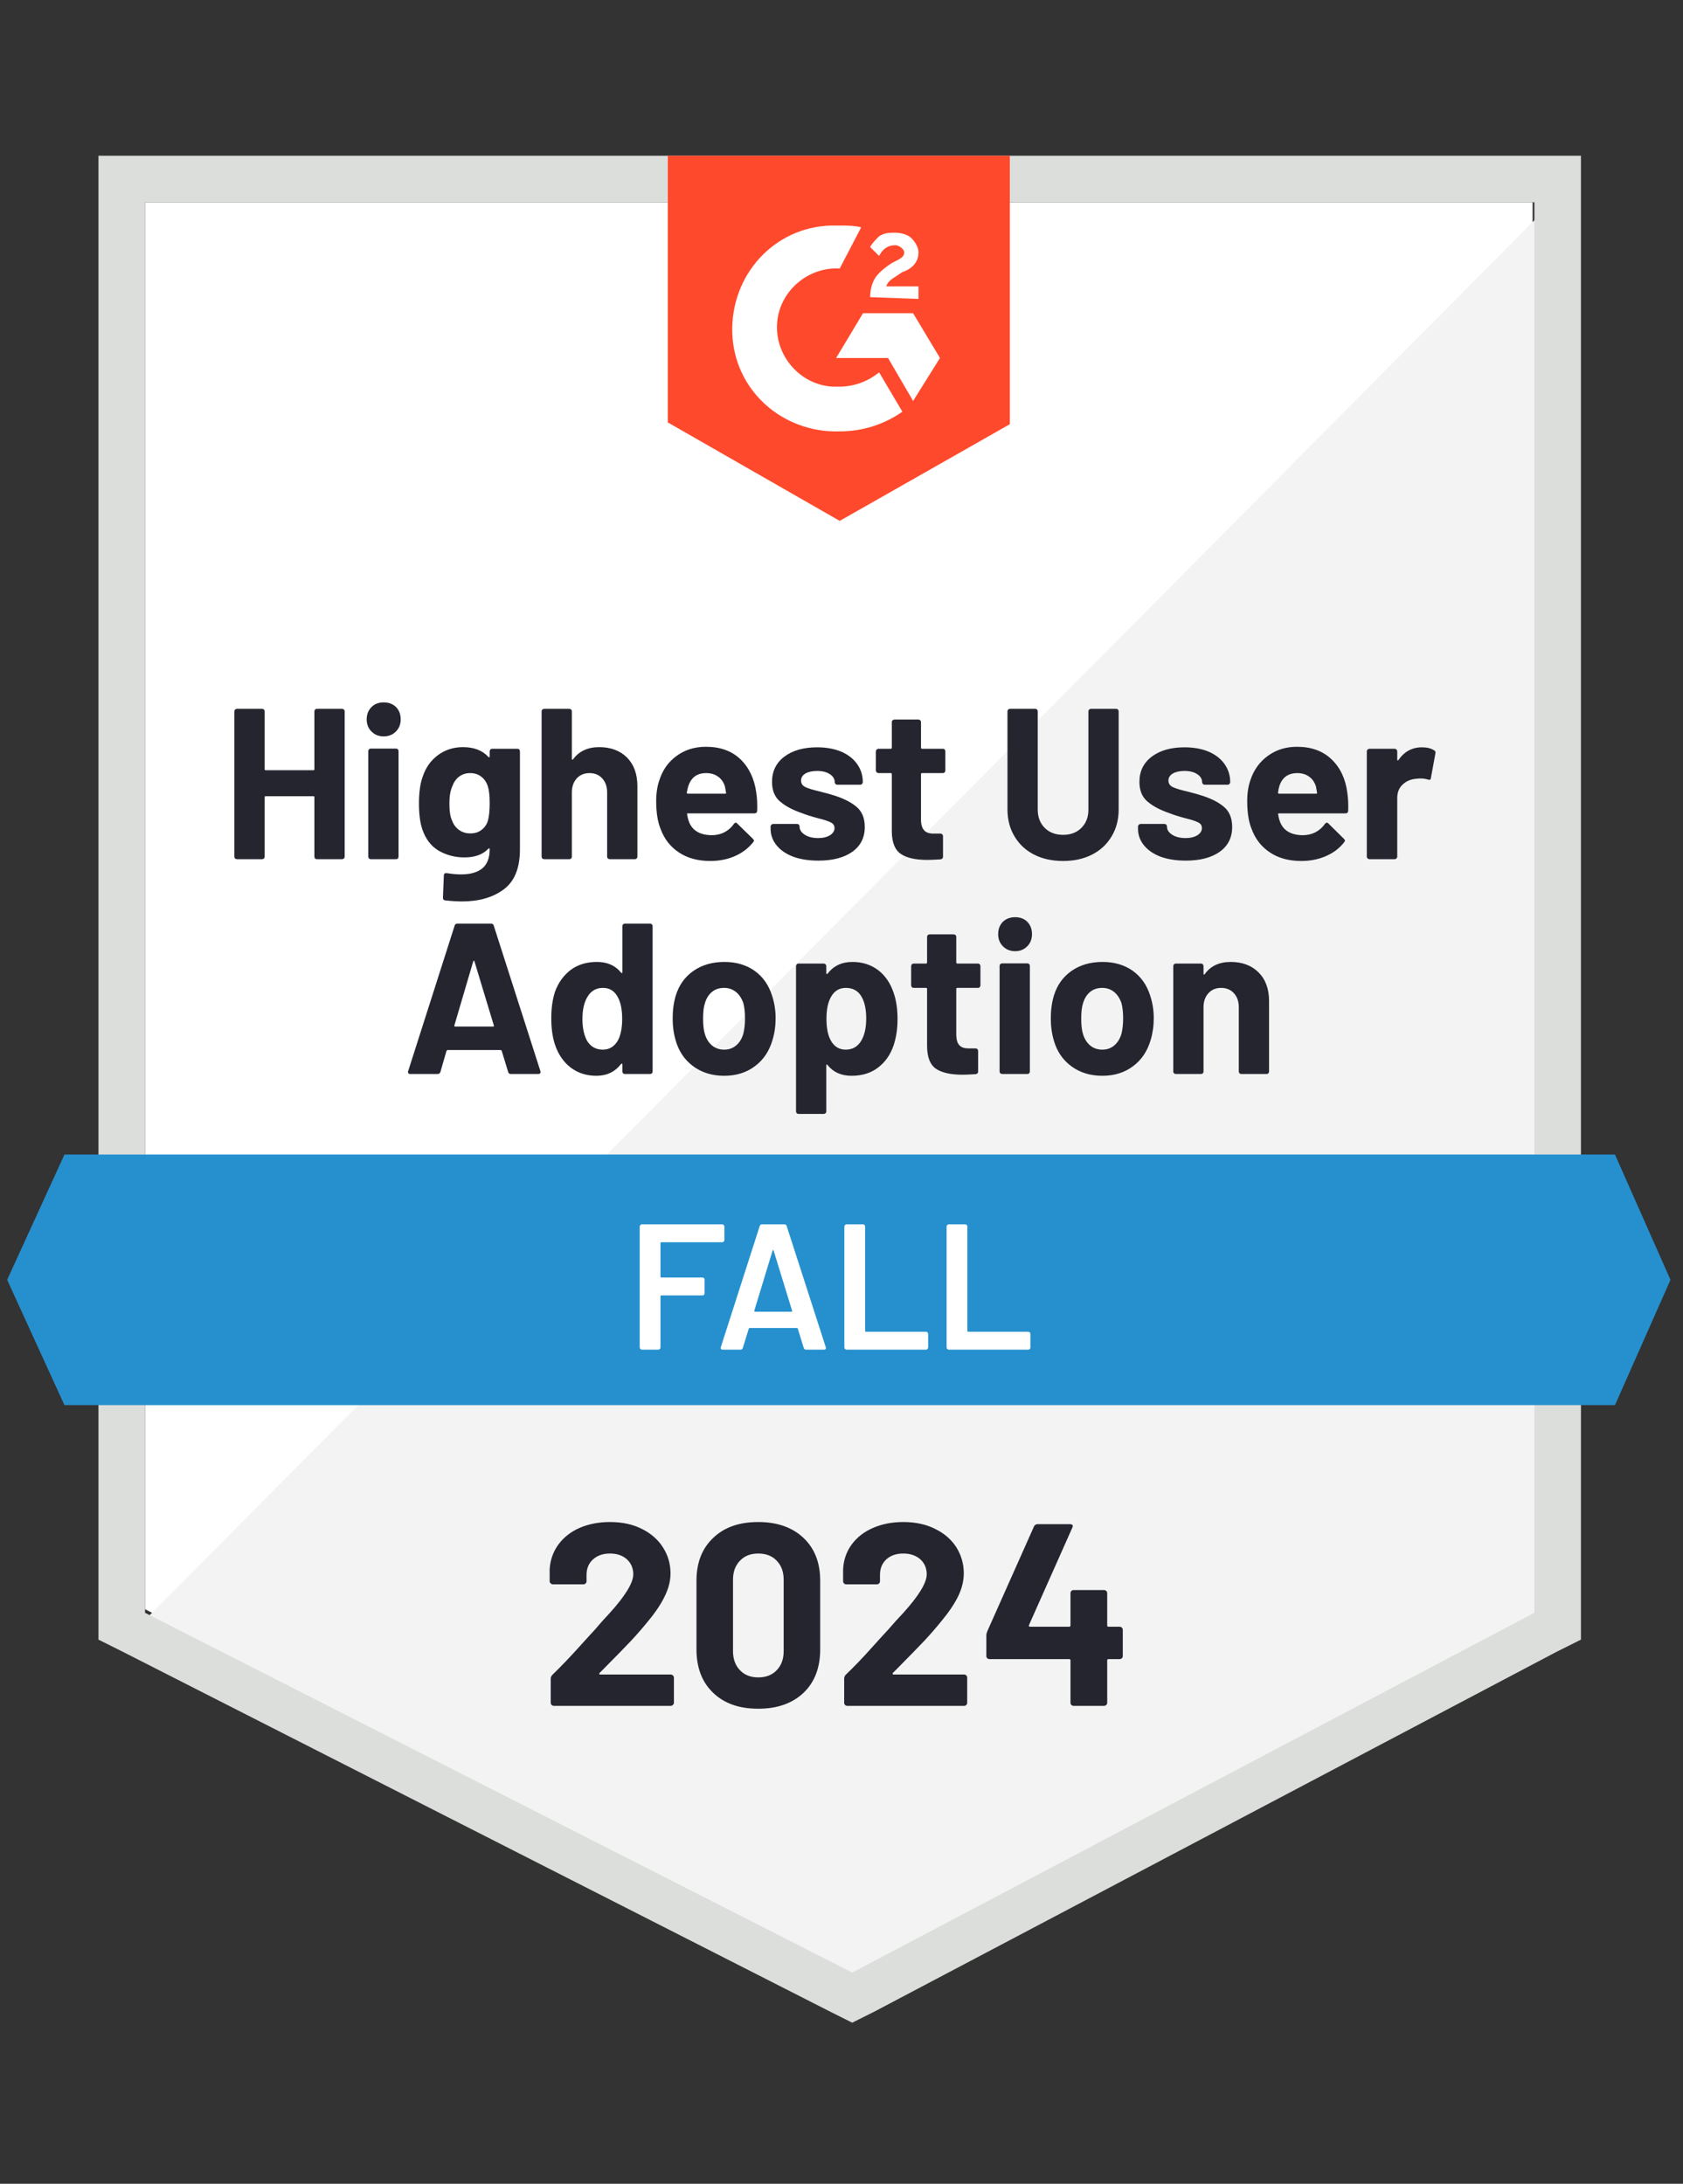
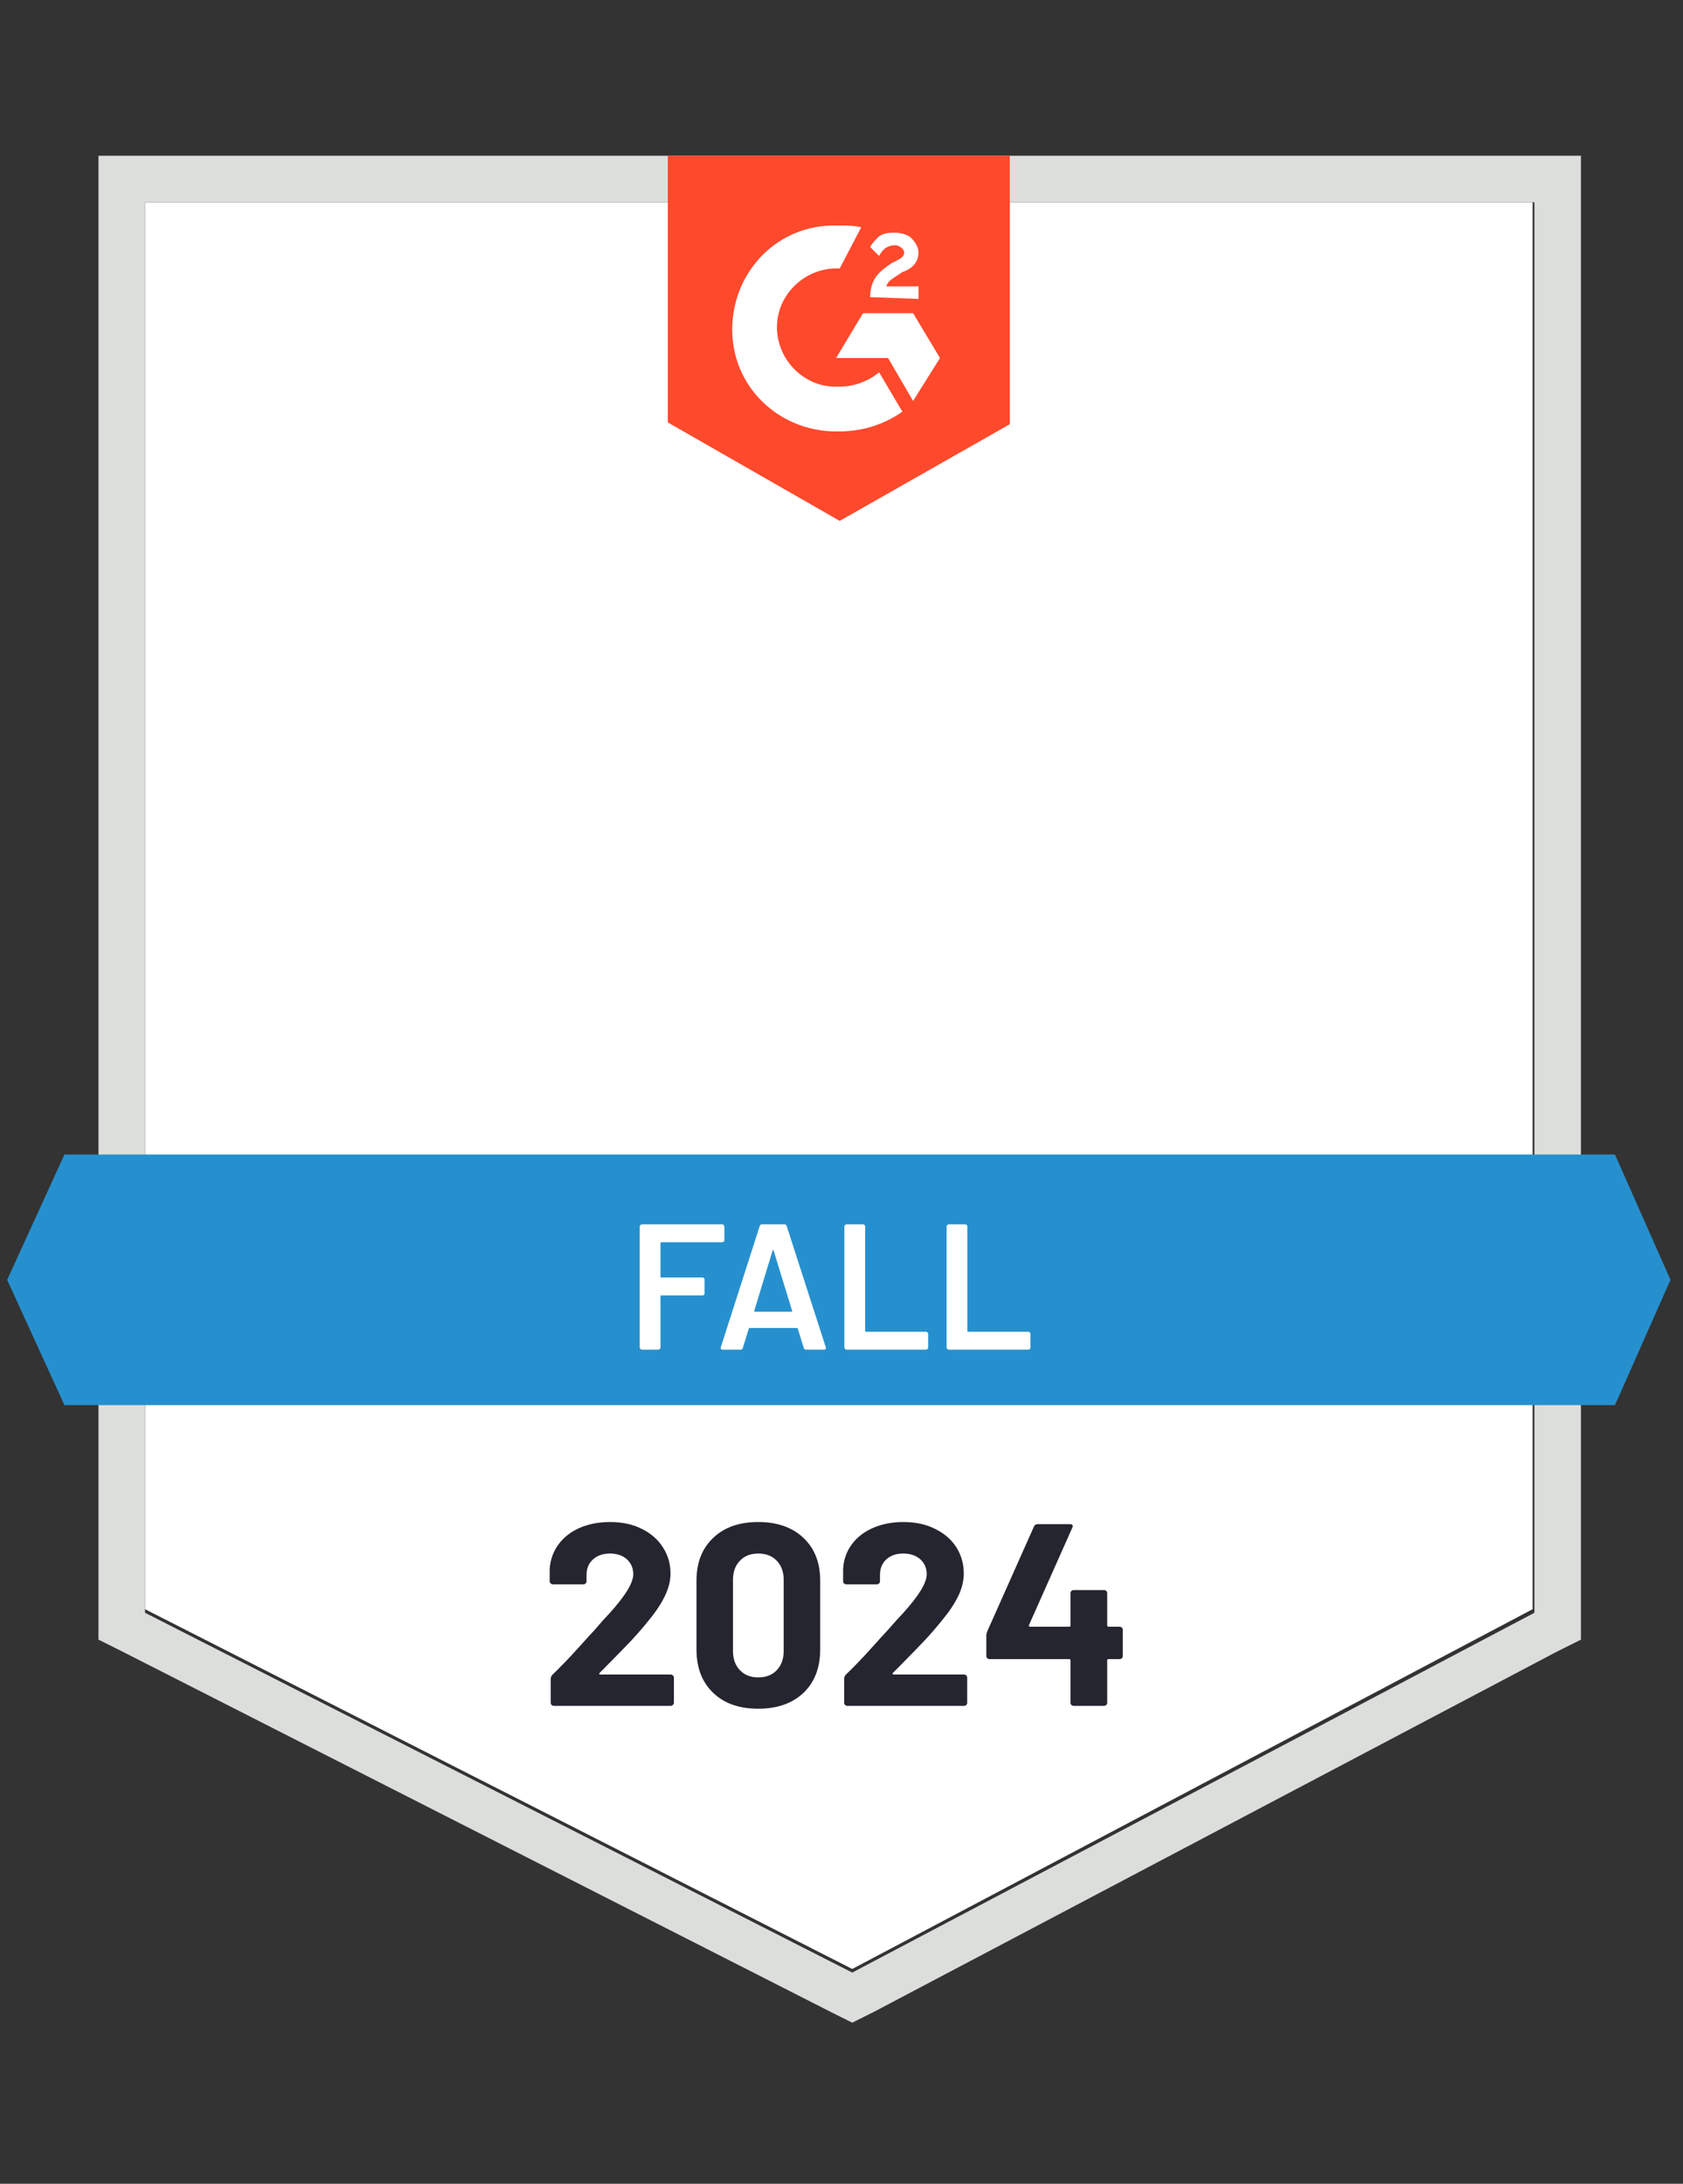
<svg xmlns="http://www.w3.org/2000/svg" width="94" height="122" viewBox="0 0 94 122" fill="none">
  <rect x="0" y="0" width="94" height="122" fill="#333333" stroke="none" />
  <path d="M8.1 89.9L47.6 110L85.6 89.9V11.3H8.1V89.9Z" fill="white" />
-   <path d="M86.4 11.6L7.3 91.3L48.3 111.6L86.4 92.1V11.6Z" fill="#F2F3F2" />
  <path d="M5.5 37.5V91.6L6.9 92.3L46.4 112.4L47.6 113L48.8 112.4L86.9 92.3L88.3 91.6V8.7H5.5V37.5ZM8.1 90.1V11.3H85.7V90.1L47.6 110.2L8.1 90.1Z" fill="#DCDEDC" />
  <path d="M46.9 12.6C47.3 12.6 47.7 12.6 48.1 12.7L46.9 15C45.1 14.9 43.5 16.3 43.4 18.1C43.3 19.9 44.7 21.5 46.5 21.6H46.9C47.7 21.6 48.5 21.3 49.1 20.8L50.4 23C49.4 23.7 48.2 24.1 46.9 24.1C43.7 24.2 41 21.8 40.9 18.6C40.8 15.4 43.2 12.7 46.4 12.6H46.9ZM51 17.5L52.5 20L51 22.4L49.6 20H46.7L48.2 17.5H51ZM48.6 16.6C48.6 16.2 48.7 15.8 48.9 15.5C49.1 15.2 49.5 14.9 49.8 14.7L50 14.6C50.4 14.4 50.5 14.3 50.5 14.1C50.5 13.9 50.2 13.7 50 13.7C49.6 13.7 49.3 13.9 49.1 14.3L48.6 13.8C48.7 13.6 48.9 13.4 49.1 13.2C49.4 13 49.7 13 50 13C50.3 13 50.7 13.1 50.9 13.3C51.1 13.5 51.3 13.8 51.3 14.1C51.3 14.6 51 15 50.4 15.2L50.1 15.4C49.8 15.6 49.6 15.7 49.5 16H51.3V16.7L48.6 16.6ZM46.9 29.1L56.4 23.7V8.7H37.3V23.6L46.9 29.1Z" fill="#FF492C" />
  <path d="M90.2 64.5H3.6L0.4 71.5L3.6 78.5H90.2L93.3 71.5L90.2 64.5Z" fill="#2690CE" />
-   <path d="M28.53 60C28.45 60 28.4 59.96 28.38 59.88L28.02 58.7C28 58.673 27.98 58.66 27.96 58.66H25C24.98 58.66 24.96 58.673 24.94 58.7L24.6 59.88C24.573 59.96 24.52 60 24.44 60H22.92C22.867 60 22.83 59.987 22.81 59.96C22.783 59.933 22.78 59.89 22.8 59.83L25.39 51.72C25.41 51.64 25.46 51.6 25.54 51.6H27.43C27.51 51.6 27.56 51.64 27.58 51.72L30.18 59.83C30.187 59.85 30.19 59.87 30.19 59.89C30.19 59.963 30.147 60 30.06 60H28.53ZM25.38 57.28C25.367 57.327 25.38 57.35 25.42 57.35H27.54C27.587 57.35 27.6 57.327 27.58 57.28L26.5 53.71C26.493 53.677 26.483 53.663 26.47 53.67C26.45 53.677 26.437 53.69 26.43 53.71L25.38 57.28ZM34.76 51.74C34.76 51.7 34.773 51.667 34.8 51.64C34.827 51.613 34.86 51.6 34.9 51.6H36.31C36.35 51.6 36.383 51.613 36.41 51.64C36.437 51.667 36.45 51.7 36.45 51.74V59.86C36.45 59.9 36.437 59.933 36.41 59.96C36.383 59.987 36.35 60 36.31 60H34.9C34.86 60 34.827 59.987 34.8 59.96C34.773 59.933 34.76 59.9 34.76 59.86V59.46C34.76 59.433 34.753 59.42 34.74 59.42C34.72 59.413 34.703 59.42 34.69 59.44C34.35 59.88 33.89 60.1 33.31 60.1C32.75 60.1 32.267 59.943 31.86 59.63C31.46 59.317 31.17 58.887 30.99 58.34C30.857 57.927 30.79 57.443 30.79 56.89C30.79 56.323 30.86 55.827 31 55.4C31.187 54.893 31.477 54.49 31.87 54.19C32.27 53.89 32.76 53.74 33.34 53.74C33.92 53.74 34.37 53.94 34.69 54.34C34.703 54.36 34.72 54.367 34.74 54.36C34.753 54.353 34.76 54.337 34.76 54.31V51.74ZM34.51 58.13C34.67 57.83 34.75 57.427 34.75 56.92C34.75 56.38 34.66 55.96 34.48 55.66C34.3 55.347 34.033 55.19 33.68 55.19C33.307 55.19 33.023 55.347 32.83 55.66C32.63 55.967 32.53 56.39 32.53 56.93C32.53 57.41 32.613 57.81 32.78 58.13C32.98 58.47 33.277 58.64 33.67 58.64C34.03 58.64 34.31 58.47 34.51 58.13ZM40.45 60.1C39.777 60.1 39.2 59.923 38.72 59.57C38.24 59.217 37.913 58.737 37.74 58.13C37.627 57.75 37.57 57.34 37.57 56.9C37.57 56.433 37.627 56.01 37.74 55.63C37.92 55.037 38.25 54.573 38.73 54.24C39.21 53.907 39.787 53.74 40.46 53.74C41.113 53.74 41.673 53.903 42.14 54.23C42.607 54.563 42.933 55.027 43.12 55.62C43.253 56.02 43.32 56.44 43.32 56.88C43.32 57.313 43.263 57.717 43.15 58.09C42.97 58.717 42.643 59.207 42.17 59.56C41.697 59.92 41.123 60.1 40.45 60.1ZM40.45 58.64C40.71 58.64 40.933 58.56 41.12 58.4C41.307 58.24 41.44 58.02 41.52 57.74C41.58 57.487 41.61 57.207 41.61 56.9C41.61 56.567 41.58 56.283 41.52 56.05C41.427 55.777 41.29 55.567 41.11 55.42C40.923 55.267 40.7 55.19 40.44 55.19C40.167 55.19 39.94 55.267 39.76 55.42C39.58 55.567 39.45 55.777 39.37 56.05C39.303 56.243 39.27 56.527 39.27 56.9C39.27 57.26 39.3 57.54 39.36 57.74C39.44 58.02 39.573 58.24 39.76 58.4C39.947 58.56 40.177 58.64 40.45 58.64ZM49.92 55.49C50.06 55.897 50.13 56.377 50.13 56.93C50.13 57.483 50.053 57.983 49.9 58.43C49.72 58.943 49.43 59.35 49.03 59.65C48.637 59.95 48.147 60.1 47.56 60.1C46.987 60.1 46.54 59.9 46.22 59.5C46.207 59.473 46.19 59.463 46.17 59.47C46.157 59.477 46.15 59.493 46.15 59.52V62.09C46.15 62.13 46.137 62.163 46.11 62.19C46.077 62.217 46.04 62.23 46 62.23H44.6C44.56 62.23 44.527 62.217 44.5 62.19C44.473 62.163 44.46 62.13 44.46 62.09V53.98C44.46 53.94 44.473 53.903 44.5 53.87C44.527 53.843 44.56 53.83 44.6 53.83H46C46.04 53.83 46.077 53.843 46.11 53.87C46.137 53.903 46.15 53.94 46.15 53.98V54.37C46.15 54.397 46.157 54.41 46.17 54.41C46.19 54.417 46.207 54.413 46.22 54.4C46.553 53.96 47.017 53.74 47.61 53.74C48.163 53.74 48.643 53.893 49.05 54.2C49.45 54.507 49.74 54.937 49.92 55.49ZM48.08 58.18C48.28 57.867 48.38 57.44 48.38 56.9C48.38 56.4 48.297 56 48.13 55.7C47.943 55.36 47.647 55.19 47.24 55.19C46.873 55.19 46.597 55.36 46.41 55.7C46.243 55.993 46.16 56.4 46.16 56.92C46.16 57.453 46.247 57.867 46.42 58.16C46.607 58.48 46.88 58.64 47.24 58.64C47.6 58.64 47.88 58.487 48.08 58.18ZM54.76 55.04C54.76 55.08 54.747 55.117 54.72 55.15C54.693 55.177 54.66 55.19 54.62 55.19H53.47C53.43 55.19 53.41 55.21 53.41 55.25V57.79C53.41 58.057 53.463 58.253 53.57 58.38C53.677 58.507 53.85 58.57 54.09 58.57H54.49C54.53 58.57 54.563 58.583 54.59 58.61C54.617 58.643 54.63 58.68 54.63 58.72V59.86C54.63 59.947 54.583 59.997 54.49 60.01C54.15 60.03 53.91 60.04 53.77 60.04C53.103 60.04 52.607 59.93 52.28 59.71C51.953 59.49 51.787 59.073 51.78 58.46V55.25C51.78 55.21 51.76 55.19 51.72 55.19H51.03C50.99 55.19 50.957 55.177 50.93 55.15C50.903 55.117 50.89 55.08 50.89 55.04V53.98C50.89 53.94 50.903 53.903 50.93 53.87C50.957 53.843 50.99 53.83 51.03 53.83H51.72C51.76 53.83 51.78 53.81 51.78 53.77V52.34C51.78 52.3 51.793 52.267 51.82 52.24C51.847 52.213 51.88 52.2 51.92 52.2H53.26C53.3 52.2 53.337 52.213 53.37 52.24C53.397 52.267 53.41 52.3 53.41 52.34V53.77C53.41 53.81 53.43 53.83 53.47 53.83H54.62C54.66 53.83 54.693 53.843 54.72 53.87C54.747 53.903 54.76 53.94 54.76 53.98V55.04ZM56.7 53.14C56.427 53.14 56.2 53.05 56.02 52.87C55.84 52.69 55.75 52.463 55.75 52.19C55.75 51.91 55.837 51.68 56.01 51.5C56.19 51.327 56.42 51.24 56.7 51.24C56.98 51.24 57.207 51.327 57.38 51.5C57.553 51.68 57.64 51.91 57.64 52.19C57.64 52.463 57.55 52.69 57.37 52.87C57.19 53.05 56.967 53.14 56.7 53.14ZM55.98 60C55.94 60 55.903 59.987 55.87 59.96C55.843 59.933 55.83 59.9 55.83 59.86V53.96C55.83 53.92 55.843 53.887 55.87 53.86C55.903 53.833 55.94 53.82 55.98 53.82H57.38C57.42 53.82 57.453 53.833 57.48 53.86C57.507 53.887 57.52 53.92 57.52 53.96V59.86C57.52 59.9 57.507 59.933 57.48 59.96C57.453 59.987 57.42 60 57.38 60H55.98ZM61.57 60.1C60.897 60.1 60.32 59.923 59.84 59.57C59.36 59.217 59.033 58.737 58.86 58.13C58.747 57.75 58.69 57.34 58.69 56.9C58.69 56.433 58.747 56.01 58.86 55.63C59.04 55.037 59.37 54.573 59.85 54.24C60.33 53.907 60.907 53.74 61.58 53.74C62.233 53.74 62.793 53.903 63.26 54.23C63.727 54.563 64.053 55.027 64.24 55.62C64.373 56.02 64.44 56.44 64.44 56.88C64.44 57.313 64.383 57.717 64.27 58.09C64.09 58.717 63.763 59.207 63.29 59.56C62.817 59.92 62.243 60.1 61.57 60.1ZM61.57 58.64C61.83 58.64 62.053 58.56 62.24 58.4C62.427 58.24 62.56 58.02 62.64 57.74C62.7 57.487 62.73 57.207 62.73 56.9C62.73 56.567 62.7 56.283 62.64 56.05C62.547 55.777 62.41 55.567 62.23 55.42C62.043 55.267 61.82 55.19 61.56 55.19C61.287 55.19 61.06 55.267 60.88 55.42C60.7 55.567 60.57 55.777 60.49 56.05C60.423 56.243 60.39 56.527 60.39 56.9C60.39 57.26 60.42 57.54 60.48 57.74C60.56 58.02 60.693 58.24 60.88 58.4C61.067 58.56 61.297 58.64 61.57 58.64ZM68.74 53.74C69.38 53.74 69.897 53.933 70.29 54.32C70.683 54.713 70.88 55.247 70.88 55.92V59.86C70.88 59.9 70.867 59.933 70.84 59.96C70.813 59.987 70.78 60 70.74 60H69.33C69.29 60 69.257 59.987 69.23 59.96C69.203 59.933 69.19 59.9 69.19 59.86V56.27C69.19 55.95 69.1 55.69 68.92 55.49C68.74 55.29 68.5 55.19 68.2 55.19C67.907 55.19 67.67 55.29 67.49 55.49C67.31 55.69 67.22 55.95 67.22 56.27V59.86C67.22 59.9 67.207 59.933 67.18 59.96C67.153 59.987 67.12 60 67.08 60H65.67C65.63 60 65.597 59.987 65.57 59.96C65.543 59.933 65.53 59.9 65.53 59.86V53.98C65.53 53.94 65.543 53.903 65.57 53.87C65.597 53.843 65.63 53.83 65.67 53.83H67.08C67.12 53.83 67.153 53.843 67.18 53.87C67.207 53.903 67.22 53.94 67.22 53.98V54.4C67.22 54.42 67.227 54.433 67.24 54.44C67.26 54.453 67.273 54.45 67.28 54.43C67.607 53.97 68.093 53.74 68.74 53.74ZM17.56 39.74C17.56 39.7 17.573 39.667 17.6 39.64C17.627 39.613 17.66 39.6 17.7 39.6H19.1C19.14 39.6 19.177 39.613 19.21 39.64C19.237 39.667 19.25 39.7 19.25 39.74V47.86C19.25 47.9 19.237 47.933 19.21 47.96C19.177 47.987 19.14 48 19.1 48H17.7C17.66 48 17.627 47.987 17.6 47.96C17.573 47.933 17.56 47.9 17.56 47.86V44.54C17.56 44.5 17.54 44.48 17.5 44.48H14.84C14.8 44.48 14.78 44.5 14.78 44.54V47.86C14.78 47.9 14.767 47.933 14.74 47.96C14.713 47.987 14.68 48 14.64 48H13.24C13.2 48 13.163 47.987 13.13 47.96C13.103 47.933 13.09 47.9 13.09 47.86V39.74C13.09 39.7 13.103 39.667 13.13 39.64C13.163 39.613 13.2 39.6 13.24 39.6H14.64C14.68 39.6 14.713 39.613 14.74 39.64C14.767 39.667 14.78 39.7 14.78 39.74V42.97C14.78 43.01 14.8 43.03 14.84 43.03H17.5C17.54 43.03 17.56 43.01 17.56 42.97V39.74ZM21.43 41.14C21.157 41.14 20.93 41.05 20.75 40.87C20.57 40.69 20.48 40.463 20.48 40.19C20.48 39.91 20.57 39.68 20.75 39.5C20.923 39.327 21.15 39.24 21.43 39.24C21.71 39.24 21.94 39.327 22.12 39.5C22.293 39.68 22.38 39.91 22.38 40.19C22.38 40.463 22.29 40.69 22.11 40.87C21.93 41.05 21.703 41.14 21.43 41.14ZM20.71 48C20.67 48 20.637 47.987 20.61 47.96C20.583 47.933 20.57 47.9 20.57 47.86V41.96C20.57 41.92 20.583 41.887 20.61 41.86C20.637 41.833 20.67 41.82 20.71 41.82H22.12C22.16 41.82 22.193 41.833 22.22 41.86C22.247 41.887 22.26 41.92 22.26 41.96V47.86C22.26 47.9 22.247 47.933 22.22 47.96C22.193 47.987 22.16 48 22.12 48H20.71ZM27.35 41.98C27.35 41.94 27.363 41.903 27.39 41.87C27.417 41.843 27.45 41.83 27.49 41.83H28.9C28.94 41.83 28.973 41.843 29 41.87C29.027 41.903 29.04 41.94 29.04 41.98V47.45C29.04 48.497 28.737 49.243 28.13 49.69C27.53 50.137 26.753 50.36 25.8 50.36C25.52 50.36 25.207 50.34 24.86 50.3C24.78 50.293 24.74 50.243 24.74 50.15L24.79 48.91C24.79 48.81 24.847 48.767 24.96 48.78C25.247 48.827 25.51 48.85 25.75 48.85C26.263 48.85 26.657 48.74 26.93 48.52C27.21 48.293 27.35 47.933 27.35 47.44C27.35 47.413 27.34 47.397 27.32 47.39C27.307 47.39 27.293 47.397 27.28 47.41C26.973 47.737 26.527 47.9 25.94 47.9C25.42 47.9 24.943 47.777 24.51 47.53C24.077 47.277 23.767 46.87 23.58 46.31C23.46 45.943 23.4 45.467 23.4 44.88C23.4 44.253 23.473 43.747 23.62 43.36C23.787 42.867 24.07 42.473 24.47 42.18C24.87 41.887 25.333 41.74 25.86 41.74C26.473 41.74 26.947 41.923 27.28 42.29C27.293 42.303 27.307 42.31 27.32 42.31C27.34 42.303 27.35 42.287 27.35 42.26V41.98ZM27.25 45.85C27.317 45.61 27.35 45.283 27.35 44.87C27.35 44.623 27.34 44.43 27.32 44.29C27.307 44.157 27.28 44.03 27.24 43.91C27.167 43.69 27.047 43.517 26.88 43.39C26.713 43.257 26.507 43.19 26.26 43.19C26.02 43.19 25.813 43.257 25.64 43.39C25.473 43.517 25.35 43.69 25.27 43.91C25.157 44.15 25.1 44.473 25.1 44.88C25.1 45.327 25.15 45.647 25.25 45.84C25.323 46.053 25.45 46.227 25.63 46.36C25.81 46.493 26.023 46.56 26.27 46.56C26.523 46.56 26.733 46.493 26.9 46.36C27.073 46.227 27.19 46.057 27.25 45.85ZM33.47 41.74C34.11 41.74 34.627 41.933 35.02 42.32C35.407 42.713 35.6 43.247 35.6 43.92V47.86C35.6 47.9 35.587 47.933 35.56 47.96C35.533 47.987 35.5 48 35.46 48H34.06C34.02 48 33.983 47.987 33.95 47.96C33.923 47.933 33.91 47.9 33.91 47.86V44.27C33.91 43.95 33.82 43.69 33.64 43.49C33.46 43.29 33.223 43.19 32.93 43.19C32.63 43.19 32.39 43.29 32.21 43.49C32.03 43.69 31.94 43.95 31.94 44.27V47.86C31.94 47.9 31.927 47.933 31.9 47.96C31.873 47.987 31.84 48 31.8 48H30.4C30.36 48 30.323 47.987 30.29 47.96C30.263 47.933 30.25 47.9 30.25 47.86V39.74C30.25 39.7 30.263 39.667 30.29 39.64C30.323 39.613 30.36 39.6 30.4 39.6H31.8C31.84 39.6 31.873 39.613 31.9 39.64C31.927 39.667 31.94 39.7 31.94 39.74V42.4C31.94 42.42 31.95 42.433 31.97 42.44C31.983 42.453 31.993 42.45 32 42.43C32.333 41.97 32.823 41.74 33.47 41.74ZM42.24 44.28C42.287 44.587 42.303 44.927 42.29 45.3C42.283 45.393 42.23 45.44 42.13 45.44H38.42C38.373 45.44 38.36 45.46 38.38 45.5C38.4 45.66 38.443 45.82 38.51 45.98C38.717 46.433 39.14 46.66 39.78 46.66C40.293 46.647 40.697 46.437 40.99 46.03C41.023 45.983 41.06 45.96 41.1 45.96C41.127 45.96 41.153 45.977 41.18 46.01L42.05 46.86C42.09 46.9 42.11 46.937 42.11 46.97C42.11 46.983 42.093 47.013 42.06 47.06C41.793 47.393 41.453 47.65 41.04 47.83C40.627 48.01 40.17 48.1 39.67 48.1C38.983 48.1 38.403 47.943 37.93 47.63C37.45 47.317 37.107 46.88 36.9 46.32C36.733 45.92 36.65 45.397 36.65 44.75C36.65 44.31 36.71 43.92 36.83 43.58C37.01 43.013 37.33 42.563 37.79 42.23C38.25 41.89 38.797 41.72 39.43 41.72C40.23 41.72 40.873 41.953 41.36 42.42C41.84 42.887 42.133 43.507 42.24 44.28ZM39.44 43.19C38.94 43.19 38.61 43.427 38.45 43.9C38.417 44 38.387 44.127 38.36 44.28C38.36 44.32 38.38 44.34 38.42 44.34H40.5C40.547 44.34 40.563 44.32 40.55 44.28C40.51 44.047 40.49 43.933 40.49 43.94C40.417 43.7 40.29 43.517 40.11 43.39C39.93 43.257 39.707 43.19 39.44 43.19ZM45.71 48.08C45.17 48.08 44.7 48.007 44.3 47.86C43.9 47.707 43.59 47.493 43.37 47.22C43.15 46.947 43.04 46.64 43.04 46.3V46.18C43.04 46.14 43.057 46.103 43.09 46.07C43.117 46.043 43.15 46.03 43.19 46.03H44.52C44.56 46.03 44.593 46.043 44.62 46.07C44.647 46.103 44.66 46.14 44.66 46.18V46.19C44.66 46.363 44.76 46.513 44.96 46.64C45.153 46.76 45.4 46.82 45.7 46.82C45.967 46.82 46.187 46.767 46.36 46.66C46.527 46.553 46.61 46.42 46.61 46.26C46.61 46.113 46.537 46.007 46.39 45.94C46.25 45.867 46.013 45.79 45.68 45.71C45.307 45.61 45.013 45.517 44.8 45.43C44.287 45.257 43.877 45.04 43.57 44.78C43.27 44.527 43.12 44.16 43.12 43.68C43.12 43.087 43.35 42.617 43.81 42.27C44.27 41.923 44.88 41.75 45.64 41.75C46.147 41.75 46.593 41.83 46.98 41.99C47.367 42.157 47.663 42.387 47.87 42.68C48.083 42.98 48.19 43.317 48.19 43.69C48.19 43.73 48.177 43.763 48.15 43.79C48.123 43.823 48.09 43.84 48.05 43.84H46.76C46.72 43.84 46.687 43.823 46.66 43.79C46.633 43.763 46.62 43.73 46.62 43.69C46.62 43.517 46.53 43.37 46.35 43.25C46.17 43.13 45.933 43.07 45.64 43.07C45.373 43.07 45.157 43.117 44.99 43.21C44.823 43.31 44.74 43.443 44.74 43.61C44.74 43.77 44.82 43.89 44.98 43.97C45.147 44.05 45.42 44.133 45.8 44.22C45.893 44.247 45.993 44.273 46.1 44.3C46.213 44.327 46.333 44.36 46.46 44.4C47.033 44.567 47.483 44.783 47.81 45.05C48.137 45.31 48.3 45.693 48.3 46.2C48.3 46.793 48.067 47.257 47.6 47.59C47.133 47.917 46.503 48.08 45.71 48.08ZM52.8 43.04C52.8 43.08 52.787 43.117 52.76 43.15C52.733 43.177 52.7 43.19 52.66 43.19H51.5C51.46 43.19 51.44 43.21 51.44 43.25V45.79C51.44 46.057 51.497 46.253 51.61 46.38C51.717 46.507 51.89 46.57 52.13 46.57H52.52C52.56 46.57 52.597 46.583 52.63 46.61C52.657 46.643 52.67 46.68 52.67 46.72V47.86C52.67 47.947 52.62 47.997 52.52 48.01C52.187 48.03 51.947 48.04 51.8 48.04C51.14 48.04 50.647 47.93 50.32 47.71C49.987 47.49 49.817 47.073 49.81 46.46V43.25C49.81 43.21 49.79 43.19 49.75 43.19H49.07C49.03 43.19 48.997 43.177 48.97 43.15C48.937 43.117 48.92 43.08 48.92 43.04V41.98C48.92 41.94 48.937 41.903 48.97 41.87C48.997 41.843 49.03 41.83 49.07 41.83H49.75C49.79 41.83 49.81 41.81 49.81 41.77V40.34C49.81 40.3 49.823 40.267 49.85 40.24C49.883 40.213 49.92 40.2 49.96 40.2H51.3C51.34 40.2 51.373 40.213 51.4 40.24C51.427 40.267 51.44 40.3 51.44 40.34V41.77C51.44 41.81 51.46 41.83 51.5 41.83H52.66C52.7 41.83 52.733 41.843 52.76 41.87C52.787 41.903 52.8 41.94 52.8 41.98V43.04ZM59.38 48.1C58.76 48.1 58.217 47.98 57.75 47.74C57.283 47.5 56.92 47.16 56.66 46.72C56.4 46.287 56.27 45.787 56.27 45.22V39.74C56.27 39.7 56.283 39.667 56.31 39.64C56.337 39.613 56.37 39.6 56.41 39.6H57.82C57.86 39.6 57.893 39.613 57.92 39.64C57.947 39.667 57.96 39.7 57.96 39.74V45.23C57.96 45.65 58.09 45.99 58.35 46.25C58.61 46.51 58.953 46.64 59.38 46.64C59.8 46.64 60.14 46.51 60.4 46.25C60.66 45.99 60.79 45.65 60.79 45.23V39.74C60.79 39.7 60.803 39.667 60.83 39.64C60.863 39.613 60.9 39.6 60.94 39.6H62.34C62.38 39.6 62.413 39.613 62.44 39.64C62.467 39.667 62.48 39.7 62.48 39.74V45.22C62.48 45.787 62.35 46.287 62.09 46.72C61.83 47.16 61.467 47.5 61 47.74C60.533 47.98 59.993 48.1 59.38 48.1ZM66.23 48.08C65.69 48.08 65.22 48.007 64.82 47.86C64.42 47.707 64.11 47.493 63.89 47.22C63.67 46.947 63.56 46.64 63.56 46.3V46.18C63.56 46.14 63.577 46.103 63.61 46.07C63.637 46.043 63.67 46.03 63.71 46.03H65.04C65.08 46.03 65.113 46.043 65.14 46.07C65.167 46.103 65.18 46.14 65.18 46.18V46.19C65.18 46.363 65.28 46.513 65.48 46.64C65.673 46.76 65.92 46.82 66.22 46.82C66.487 46.82 66.707 46.767 66.88 46.66C67.047 46.553 67.13 46.42 67.13 46.26C67.13 46.113 67.057 46.007 66.91 45.94C66.77 45.867 66.533 45.79 66.2 45.71C65.827 45.61 65.533 45.517 65.32 45.43C64.807 45.257 64.397 45.04 64.09 44.78C63.79 44.527 63.64 44.16 63.64 43.68C63.64 43.087 63.87 42.617 64.33 42.27C64.79 41.923 65.4 41.75 66.16 41.75C66.667 41.75 67.113 41.83 67.5 41.99C67.887 42.157 68.183 42.387 68.39 42.68C68.603 42.98 68.71 43.317 68.71 43.69C68.71 43.73 68.697 43.763 68.67 43.79C68.643 43.823 68.61 43.84 68.57 43.84H67.28C67.24 43.84 67.207 43.823 67.18 43.79C67.153 43.763 67.14 43.73 67.14 43.69C67.14 43.517 67.05 43.37 66.87 43.25C66.69 43.13 66.453 43.07 66.16 43.07C65.893 43.07 65.677 43.117 65.51 43.21C65.343 43.31 65.26 43.443 65.26 43.61C65.26 43.77 65.34 43.89 65.5 43.97C65.667 44.05 65.94 44.133 66.32 44.22C66.413 44.247 66.513 44.273 66.62 44.3C66.733 44.327 66.853 44.36 66.98 44.4C67.553 44.567 68.003 44.783 68.33 45.05C68.657 45.31 68.82 45.693 68.82 46.2C68.82 46.793 68.587 47.257 68.12 47.59C67.653 47.917 67.023 48.08 66.23 48.08ZM75.25 44.28C75.297 44.587 75.313 44.927 75.3 45.3C75.293 45.393 75.24 45.44 75.14 45.44H71.44C71.387 45.44 71.37 45.46 71.39 45.5C71.41 45.66 71.453 45.82 71.52 45.98C71.727 46.433 72.15 46.66 72.79 46.66C73.303 46.647 73.707 46.437 74 46.03C74.033 45.983 74.07 45.96 74.11 45.96C74.137 45.96 74.167 45.977 74.2 46.01L75.06 46.86C75.1 46.9 75.12 46.937 75.12 46.97C75.12 46.983 75.103 47.013 75.07 47.06C74.81 47.393 74.47 47.65 74.05 47.83C73.637 48.01 73.18 48.1 72.68 48.1C71.993 48.1 71.413 47.943 70.94 47.63C70.46 47.317 70.117 46.88 69.91 46.32C69.743 45.92 69.66 45.397 69.66 44.75C69.66 44.31 69.72 43.92 69.84 43.58C70.027 43.013 70.35 42.563 70.81 42.23C71.27 41.89 71.813 41.72 72.44 41.72C73.24 41.72 73.883 41.953 74.37 42.42C74.857 42.887 75.15 43.507 75.25 44.28ZM72.46 43.19C71.953 43.19 71.62 43.427 71.46 43.9C71.427 44 71.4 44.127 71.38 44.28C71.38 44.32 71.4 44.34 71.44 44.34H73.51C73.557 44.34 73.573 44.32 73.56 44.28C73.52 44.047 73.5 43.933 73.5 43.94C73.427 43.7 73.3 43.517 73.12 43.39C72.94 43.257 72.72 43.19 72.46 43.19ZM79.42 41.75C79.707 41.75 79.933 41.807 80.1 41.92C80.167 41.947 80.19 42.007 80.17 42.1L79.92 43.46C79.913 43.56 79.857 43.59 79.75 43.55C79.63 43.51 79.49 43.49 79.33 43.49C79.27 43.49 79.183 43.497 79.07 43.51C78.783 43.537 78.54 43.643 78.34 43.83C78.14 44.017 78.04 44.267 78.04 44.58V47.86C78.04 47.9 78.023 47.933 77.99 47.96C77.963 47.987 77.93 48 77.89 48H76.49C76.45 48 76.417 47.987 76.39 47.96C76.357 47.933 76.34 47.9 76.34 47.86V41.98C76.34 41.94 76.357 41.903 76.39 41.87C76.417 41.843 76.45 41.83 76.49 41.83H77.89C77.93 41.83 77.963 41.843 77.99 41.87C78.023 41.903 78.04 41.94 78.04 41.98V42.43C78.04 42.457 78.047 42.473 78.06 42.48C78.073 42.487 78.087 42.483 78.1 42.47C78.427 41.99 78.867 41.75 79.42 41.75Z" fill="#252530" />
  <path d="M40.46 69.28C40.46 69.313 40.447 69.34 40.42 69.36C40.4 69.387 40.373 69.4 40.34 69.4H36.94C36.907 69.4 36.89 69.417 36.89 69.45V71.32C36.89 71.353 36.907 71.37 36.94 71.37H39.23C39.263 71.37 39.293 71.38 39.32 71.4C39.34 71.427 39.35 71.457 39.35 71.49V72.25C39.35 72.283 39.34 72.313 39.32 72.34C39.293 72.36 39.263 72.37 39.23 72.37H36.94C36.907 72.37 36.89 72.387 36.89 72.42V75.28C36.89 75.313 36.877 75.34 36.85 75.36C36.83 75.387 36.803 75.4 36.77 75.4H35.85C35.817 75.4 35.79 75.387 35.77 75.36C35.743 75.34 35.73 75.313 35.73 75.28V68.52C35.73 68.487 35.743 68.46 35.77 68.44C35.79 68.413 35.817 68.4 35.85 68.4H40.34C40.373 68.4 40.4 68.413 40.42 68.44C40.447 68.46 40.46 68.487 40.46 68.52V69.28ZM45.02 75.4C44.953 75.4 44.91 75.367 44.89 75.3L44.56 74.23C44.547 74.203 44.53 74.19 44.51 74.19H41.87C41.85 74.19 41.833 74.203 41.82 74.23L41.49 75.3C41.47 75.367 41.427 75.4 41.36 75.4H40.36C40.32 75.4 40.29 75.387 40.27 75.36C40.25 75.34 40.247 75.307 40.26 75.26L42.43 68.5C42.45 68.433 42.493 68.4 42.56 68.4H43.81C43.877 68.4 43.92 68.433 43.94 68.5L46.12 75.26C46.127 75.273 46.13 75.29 46.13 75.31C46.13 75.37 46.093 75.4 46.02 75.4H45.02ZM42.13 73.22C42.123 73.26 42.137 73.28 42.17 73.28H44.2C44.24 73.28 44.253 73.26 44.24 73.22L43.21 69.87C43.203 69.843 43.193 69.83 43.18 69.83C43.167 69.83 43.157 69.843 43.15 69.87L42.13 73.22ZM47.28 75.4C47.247 75.4 47.22 75.387 47.2 75.36C47.173 75.34 47.16 75.313 47.16 75.28V68.52C47.16 68.487 47.173 68.46 47.2 68.44C47.22 68.413 47.247 68.4 47.28 68.4H48.2C48.233 68.4 48.263 68.413 48.29 68.44C48.31 68.46 48.32 68.487 48.32 68.52V74.35C48.32 74.383 48.337 74.4 48.37 74.4H51.72C51.753 74.4 51.78 74.413 51.8 74.44C51.827 74.46 51.84 74.487 51.84 74.52V75.28C51.84 75.313 51.827 75.34 51.8 75.36C51.78 75.387 51.753 75.4 51.72 75.4H47.28ZM52.99 75.4C52.957 75.4 52.93 75.387 52.91 75.36C52.883 75.34 52.87 75.313 52.87 75.28V68.52C52.87 68.487 52.883 68.46 52.91 68.44C52.93 68.413 52.957 68.4 52.99 68.4H53.91C53.943 68.4 53.973 68.413 54 68.44C54.02 68.46 54.03 68.487 54.03 68.52V74.35C54.03 74.383 54.047 74.4 54.08 74.4H57.43C57.463 74.4 57.493 74.413 57.52 74.44C57.54 74.46 57.55 74.487 57.55 74.52V75.28C57.55 75.313 57.54 75.34 57.52 75.36C57.493 75.387 57.463 75.4 57.43 75.4H52.99Z" fill="white" />
  <path d="M33.49 93.46C33.47 93.48 33.463 93.5 33.47 93.52C33.483 93.54 33.503 93.55 33.53 93.55H37.46C37.507 93.55 37.547 93.567 37.58 93.6C37.62 93.633 37.64 93.673 37.64 93.72V95.13C37.64 95.177 37.62 95.217 37.58 95.25C37.547 95.283 37.507 95.3 37.46 95.3H30.94C30.887 95.3 30.843 95.283 30.81 95.25C30.777 95.217 30.76 95.177 30.76 95.13V93.79C30.76 93.703 30.79 93.63 30.85 93.57C31.323 93.11 31.807 92.607 32.3 92.06C32.793 91.513 33.103 91.173 33.23 91.04C33.497 90.72 33.77 90.413 34.05 90.12C34.93 89.147 35.37 88.423 35.37 87.95C35.37 87.61 35.25 87.33 35.01 87.11C34.77 86.897 34.457 86.79 34.07 86.79C33.683 86.79 33.37 86.897 33.13 87.11C32.883 87.33 32.76 87.62 32.76 87.98V88.34C32.76 88.387 32.743 88.427 32.71 88.46C32.677 88.493 32.637 88.51 32.59 88.51H30.88C30.833 88.51 30.793 88.493 30.76 88.46C30.72 88.427 30.7 88.387 30.7 88.34V87.66C30.733 87.14 30.9 86.677 31.2 86.27C31.5 85.87 31.897 85.563 32.39 85.35C32.89 85.137 33.45 85.03 34.07 85.03C34.757 85.03 35.353 85.16 35.86 85.42C36.367 85.673 36.757 86.017 37.03 86.45C37.31 86.89 37.45 87.373 37.45 87.9C37.45 88.307 37.347 88.723 37.14 89.15C36.94 89.577 36.637 90.037 36.23 90.53C35.93 90.903 35.607 91.277 35.26 91.65C34.913 92.017 34.397 92.547 33.71 93.24L33.49 93.46ZM42.35 95.46C41.283 95.46 40.443 95.163 39.83 94.57C39.21 93.977 38.9 93.167 38.9 92.14V88.31C38.9 87.303 39.21 86.507 39.83 85.92C40.443 85.327 41.283 85.03 42.35 85.03C43.41 85.03 44.253 85.327 44.88 85.92C45.5 86.507 45.81 87.303 45.81 88.31V92.14C45.81 93.167 45.5 93.977 44.88 94.57C44.253 95.163 43.41 95.46 42.35 95.46ZM42.35 93.71C42.783 93.71 43.127 93.577 43.38 93.31C43.64 93.043 43.77 92.687 43.77 92.24V88.25C43.77 87.81 43.64 87.457 43.38 87.19C43.127 86.923 42.783 86.79 42.35 86.79C41.923 86.79 41.583 86.923 41.33 87.19C41.07 87.457 40.94 87.81 40.94 88.25V92.24C40.94 92.687 41.07 93.043 41.33 93.31C41.583 93.577 41.923 93.71 42.35 93.71ZM49.87 93.46C49.85 93.48 49.847 93.5 49.86 93.52C49.867 93.54 49.887 93.55 49.92 93.55H53.85C53.897 93.55 53.937 93.567 53.97 93.6C54.003 93.633 54.02 93.673 54.02 93.72V95.13C54.02 95.177 54.003 95.217 53.97 95.25C53.937 95.283 53.897 95.3 53.85 95.3H47.32C47.273 95.3 47.233 95.283 47.2 95.25C47.167 95.217 47.15 95.177 47.15 95.13V93.79C47.15 93.703 47.177 93.63 47.23 93.57C47.71 93.11 48.193 92.607 48.68 92.06C49.173 91.513 49.483 91.173 49.61 91.04C49.883 90.72 50.16 90.413 50.44 90.12C51.32 89.147 51.76 88.423 51.76 87.95C51.76 87.61 51.64 87.33 51.4 87.11C51.153 86.897 50.837 86.79 50.45 86.79C50.063 86.79 49.75 86.897 49.51 87.11C49.27 87.33 49.15 87.62 49.15 87.98V88.34C49.15 88.387 49.133 88.427 49.1 88.46C49.067 88.493 49.023 88.51 48.97 88.51H47.26C47.213 88.51 47.173 88.493 47.14 88.46C47.107 88.427 47.09 88.387 47.09 88.34V87.66C47.117 87.14 47.28 86.677 47.58 86.27C47.88 85.87 48.28 85.563 48.78 85.35C49.28 85.137 49.837 85.03 50.45 85.03C51.137 85.03 51.733 85.16 52.24 85.42C52.753 85.673 53.147 86.017 53.42 86.45C53.693 86.89 53.83 87.373 53.83 87.9C53.83 88.307 53.73 88.723 53.53 89.15C53.323 89.577 53.017 90.037 52.61 90.53C52.31 90.903 51.987 91.277 51.64 91.65C51.293 92.017 50.777 92.547 50.09 93.24L49.87 93.46ZM62.53 90.88C62.577 90.88 62.62 90.897 62.66 90.93C62.693 90.963 62.71 91.003 62.71 91.05V92.52C62.71 92.567 62.693 92.607 62.66 92.64C62.62 92.673 62.577 92.69 62.53 92.69H61.91C61.863 92.69 61.84 92.713 61.84 92.76V95.13C61.84 95.177 61.823 95.217 61.79 95.25C61.75 95.283 61.707 95.3 61.66 95.3H59.97C59.917 95.3 59.873 95.283 59.84 95.25C59.807 95.217 59.79 95.177 59.79 95.13V92.76C59.79 92.713 59.767 92.69 59.72 92.69H55.27C55.223 92.69 55.18 92.673 55.14 92.64C55.107 92.607 55.09 92.567 55.09 92.52V91.36C55.09 91.3 55.107 91.227 55.14 91.14L57.75 85.28C57.79 85.193 57.857 85.15 57.95 85.15H59.76C59.827 85.15 59.873 85.167 59.9 85.2C59.927 85.233 59.923 85.283 59.89 85.35L57.47 90.79C57.463 90.81 57.463 90.83 57.47 90.85C57.483 90.87 57.5 90.88 57.52 90.88H59.72C59.767 90.88 59.79 90.853 59.79 90.8V89.01C59.79 88.957 59.807 88.913 59.84 88.88C59.873 88.847 59.917 88.83 59.97 88.83H61.66C61.707 88.83 61.75 88.847 61.79 88.88C61.823 88.913 61.84 88.957 61.84 89.01V90.8C61.84 90.853 61.863 90.88 61.91 90.88H62.53Z" fill="#252530" />
</svg>